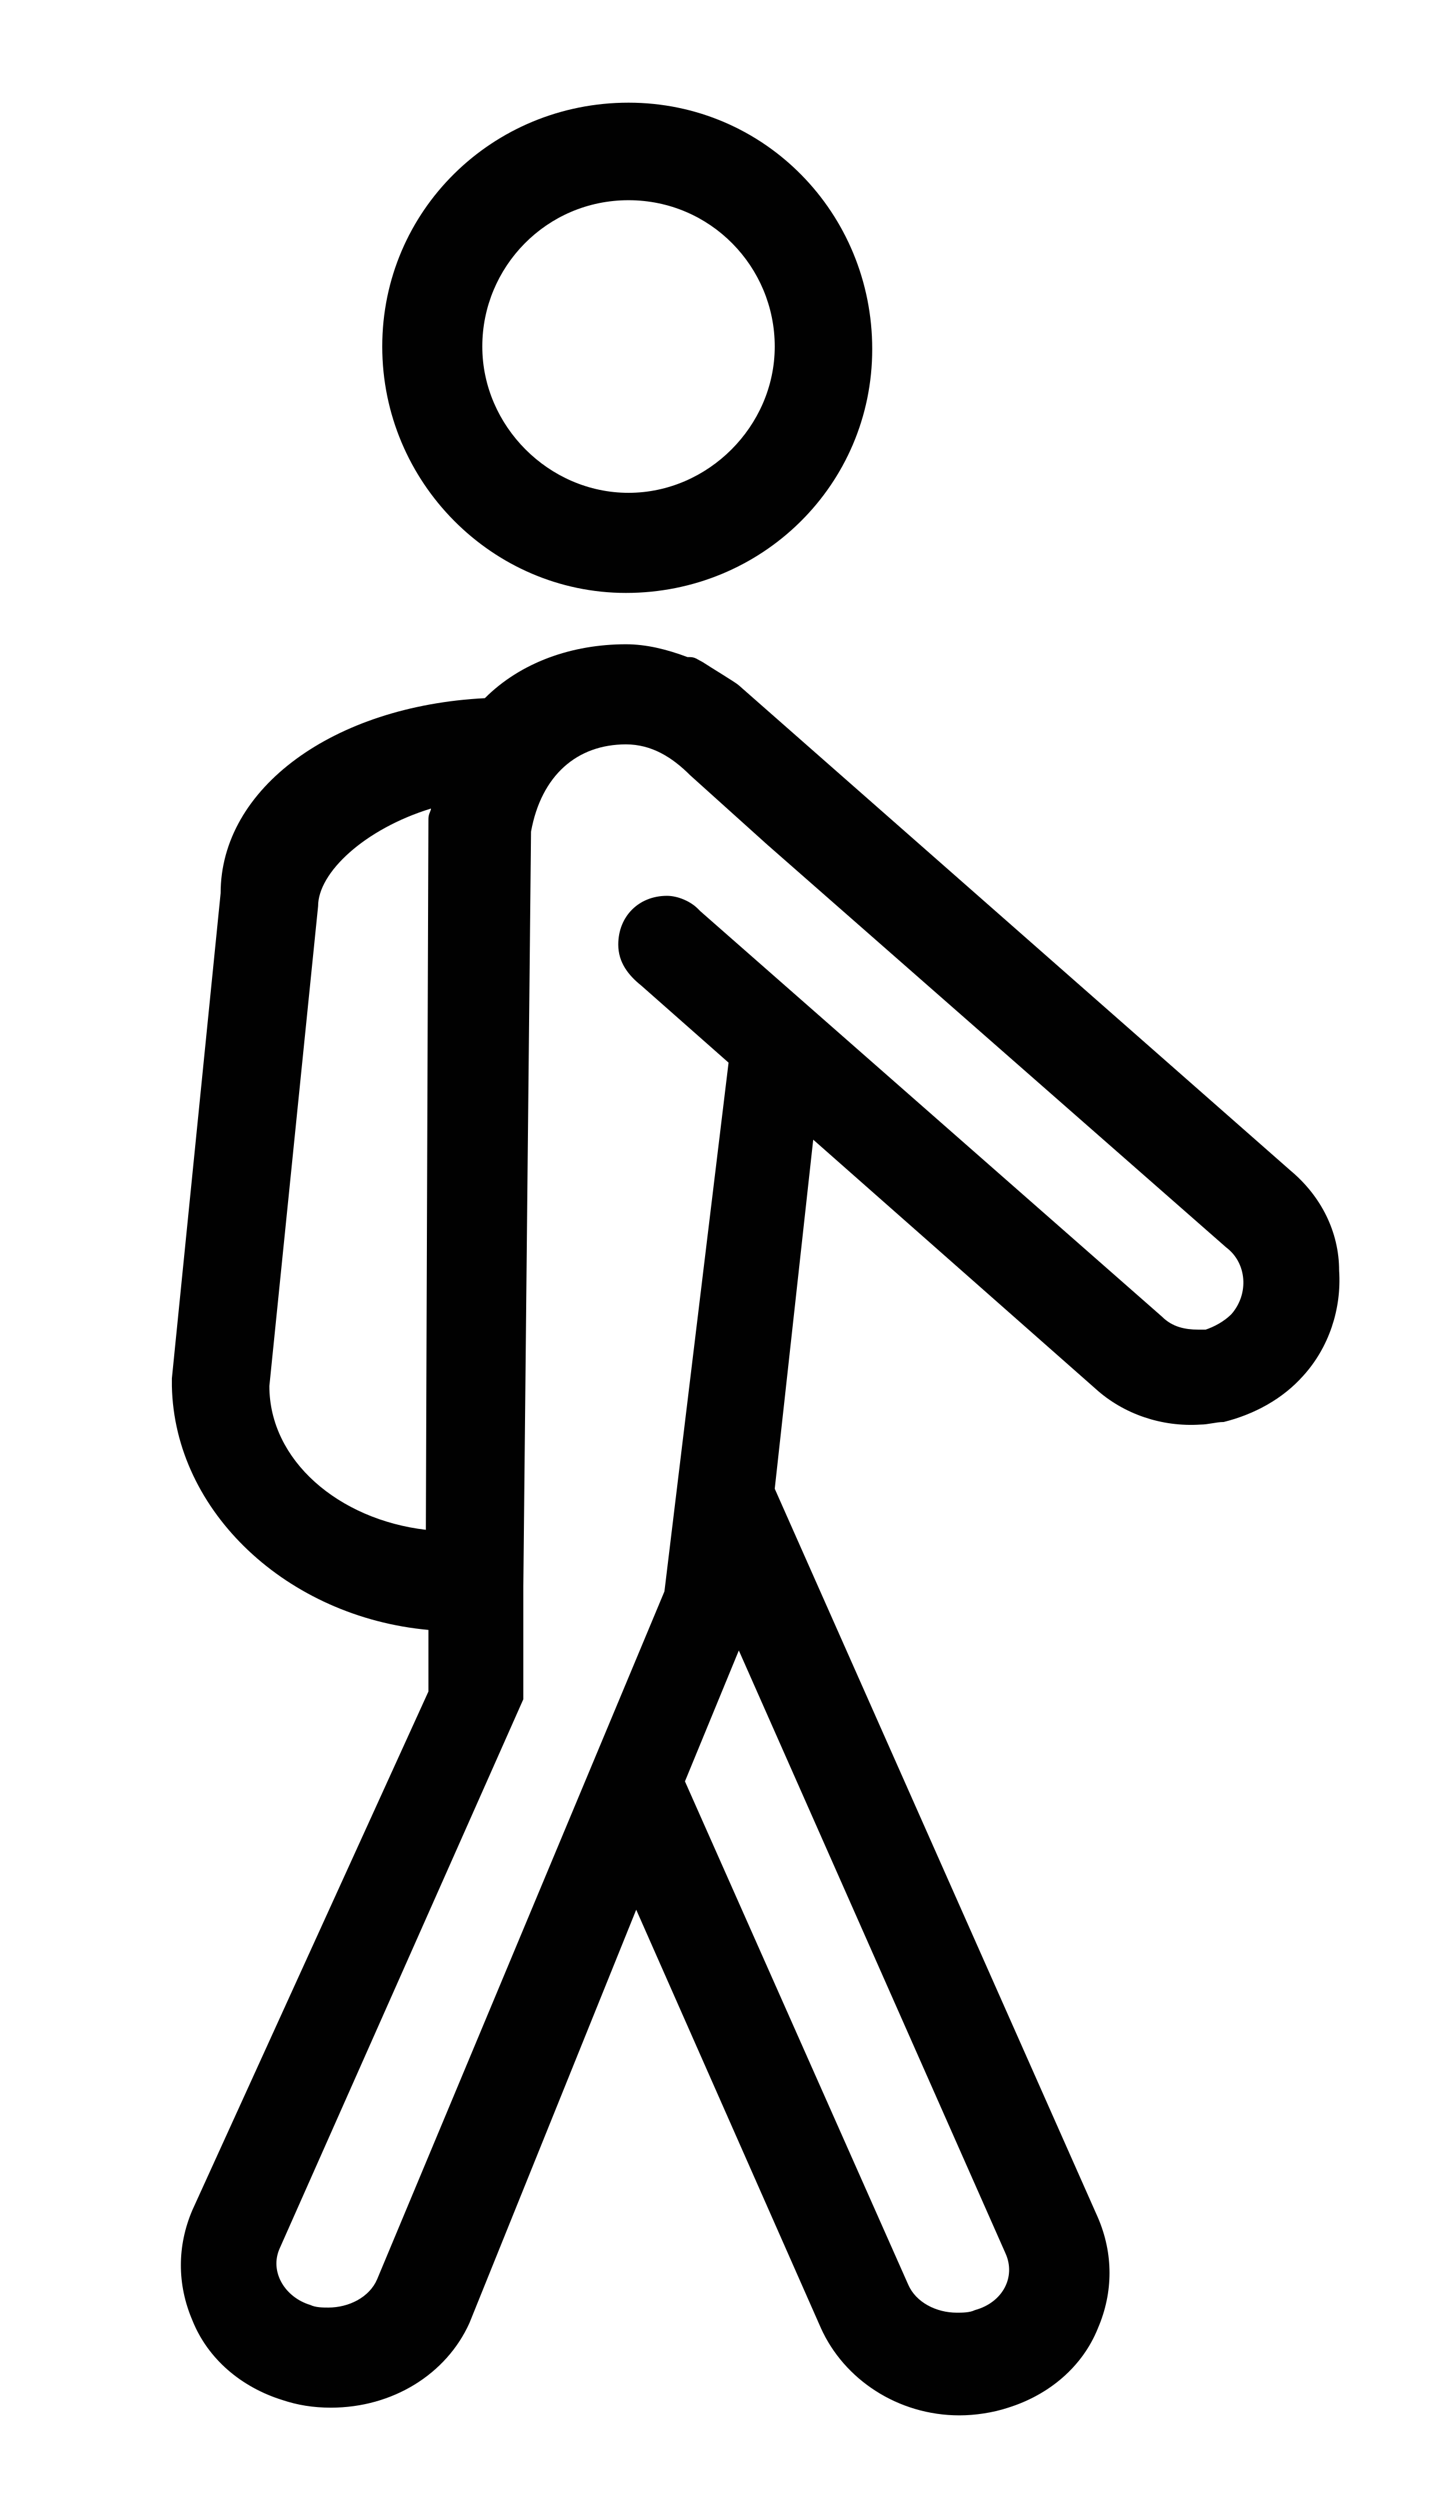
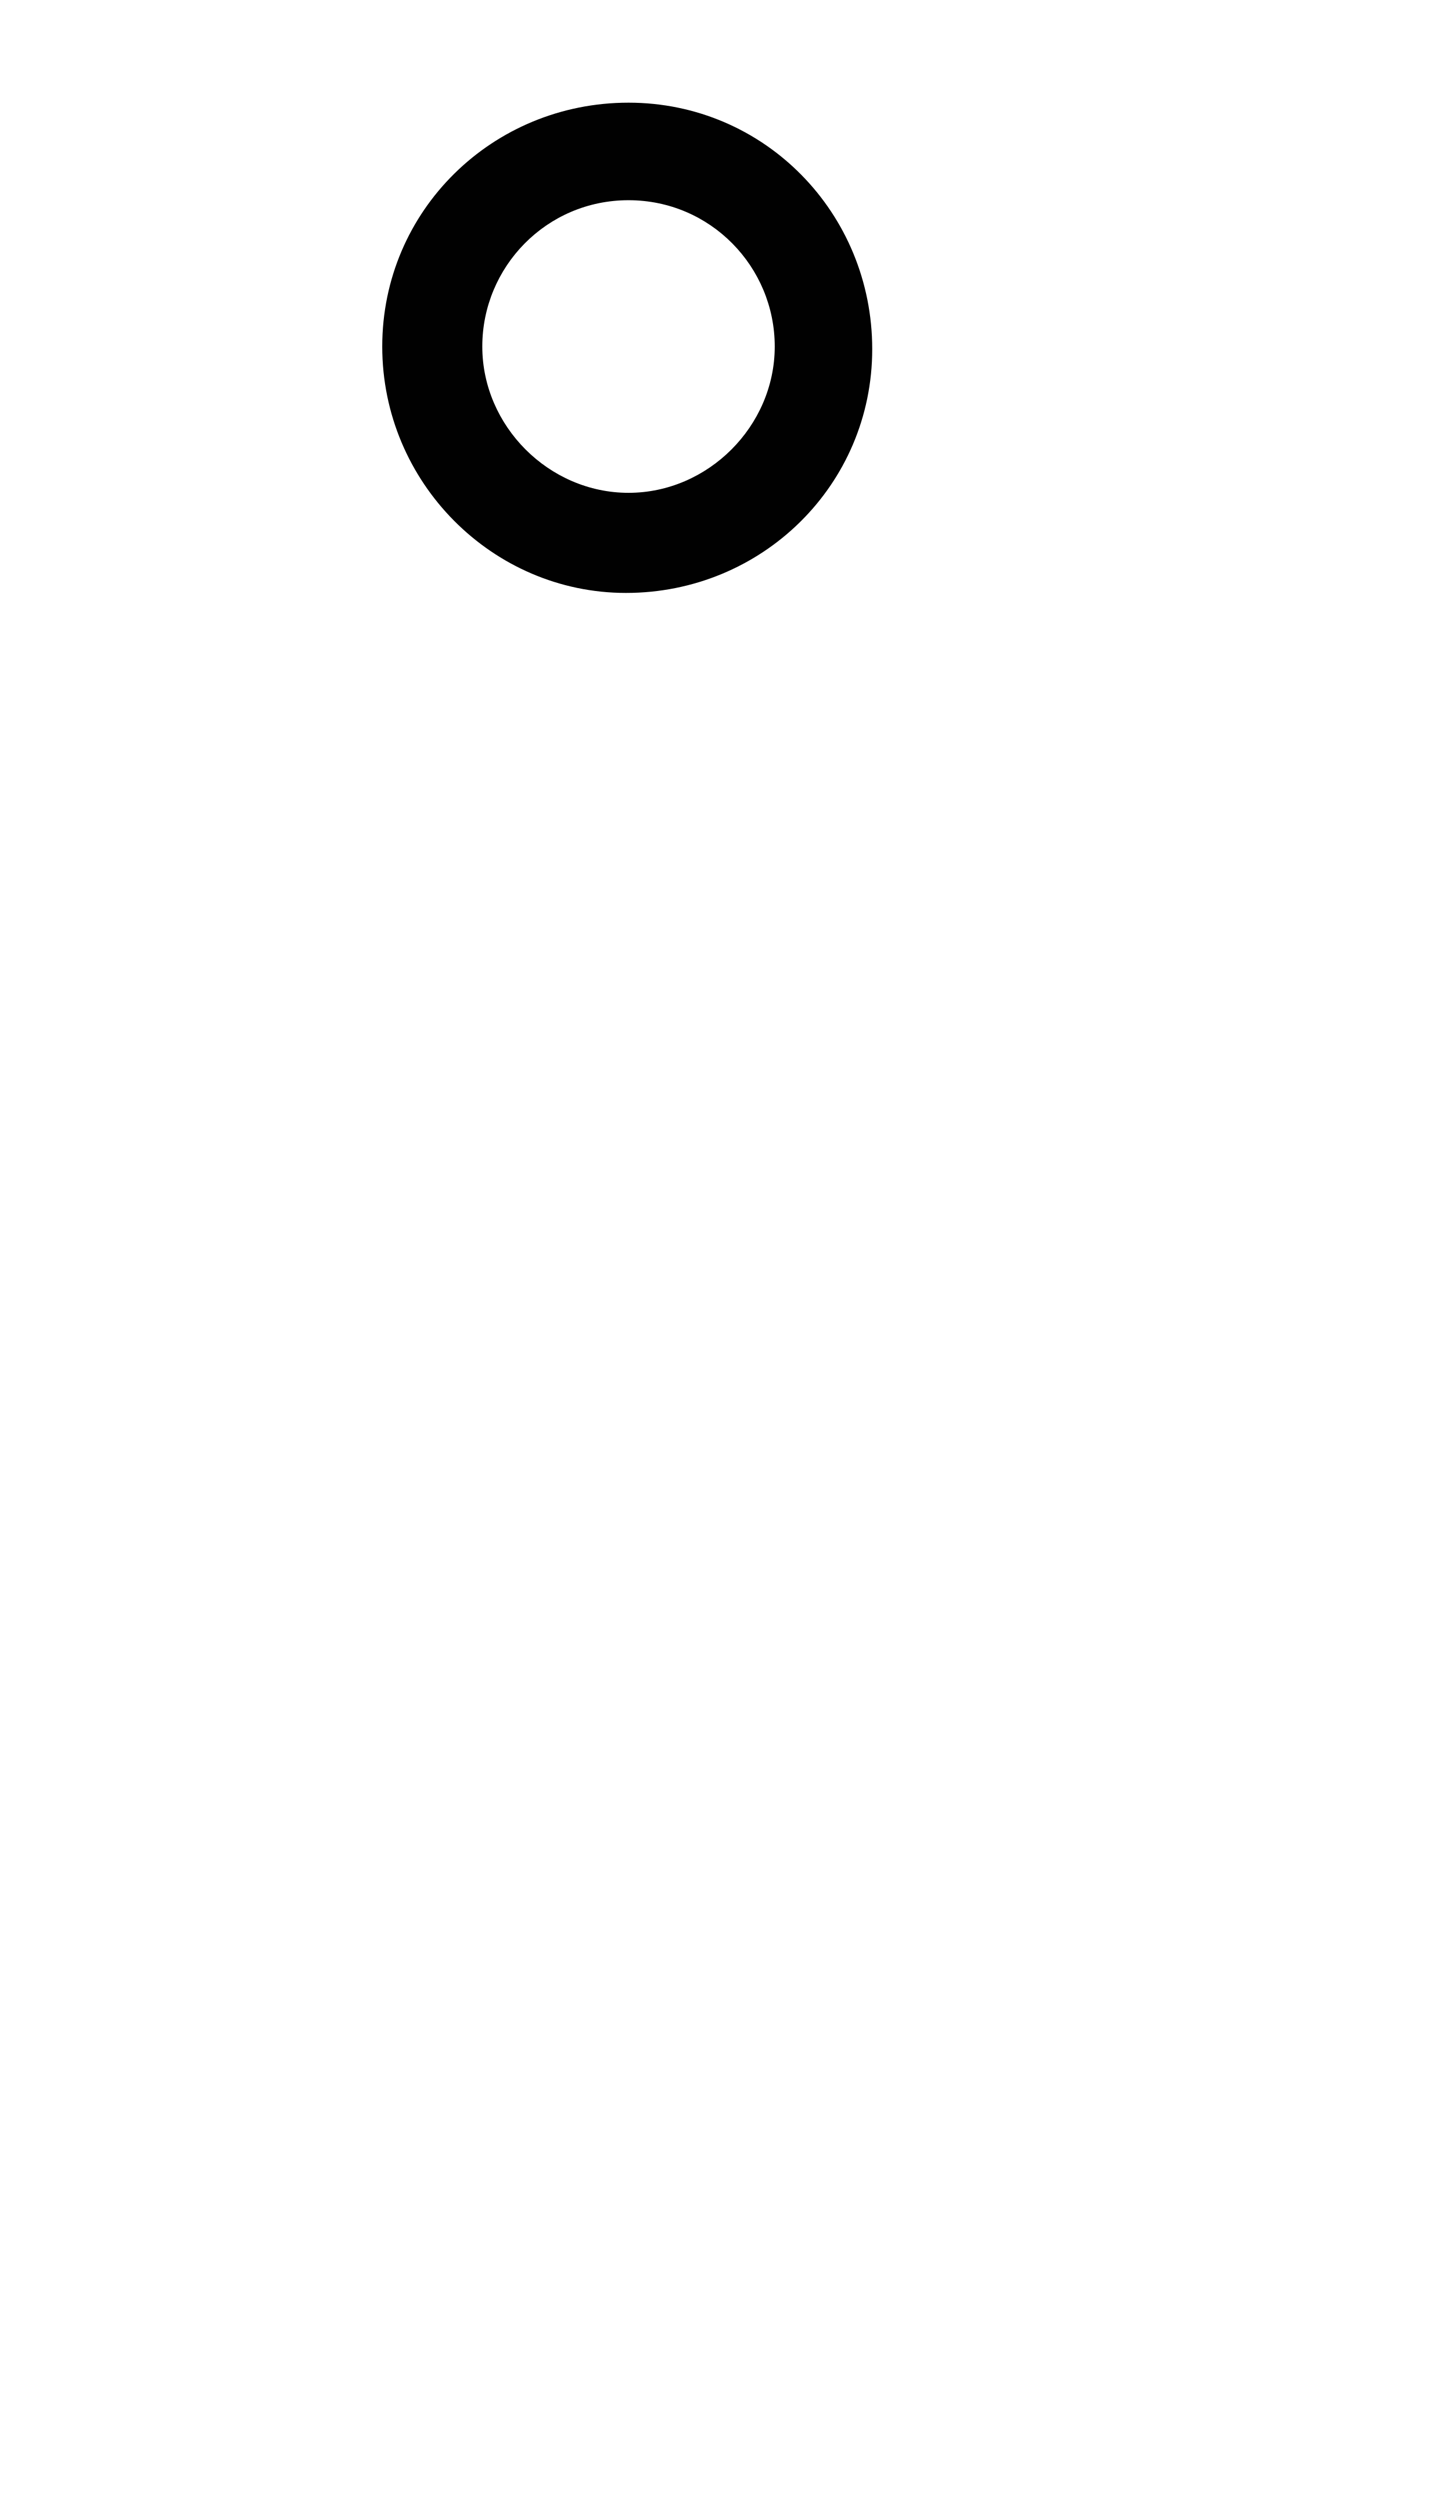
<svg xmlns="http://www.w3.org/2000/svg" version="1.1" id="Layer_1" x="0px" y="0px" viewBox="0 0 56.6 97.4" style="enable-background:new 0 0 56.6 97.4;" xml:space="preserve">
  <style type="text/css">
	.st0{fill:#010101;}
</style>
  <g>
    <g>
      <path class="st0" d="M24.4,23.1c5.3,0,9.6-4.2,9.6-9.5S29.8,4,24.5,4c-5.3,0-9.6,4.2-9.6,9.5C14.9,18.8,19.2,23.1,24.4,23.1z     M24.5,7.8c3.2,0,5.7,2.6,5.7,5.7s-2.6,5.7-5.7,5.7s-5.7-2.6-5.7-5.7S21.3,7.8,24.5,7.8z" />
-       <path class="st0" d="M50.3,45.6L28.8,26.7c-0.1-0.1-1.1-0.7-1.4-0.9c-0.2-0.1-0.3-0.2-0.5-0.2c0,0-0.1,0-0.1,0    c-0.8-0.3-1.6-0.5-2.4-0.5c-2.1,0-4.1,0.7-5.5,2.1c-5.9,0.3-10.3,3.5-10.3,7.6L6.7,53.7l0,0c0,0.1,0,0.1,0,0.2l0,0.1l0,0    c0.1,4.9,4.5,9,10,9.5l0,2.4L7.5,86.1c-0.6,1.4-0.6,2.9,0,4.3c0.6,1.5,1.9,2.6,3.5,3.1c0.6,0.2,1.2,0.3,1.9,0.3    c2.4,0,4.5-1.3,5.4-3.3l6.5-16.1l7.2,16.3c0.9,2,3,3.4,5.4,3.4c0.6,0,1.3-0.1,1.9-0.3c1.6-0.5,2.9-1.6,3.5-3.1    c0.6-1.4,0.6-2.9,0-4.3L30.2,58l1.5-13.6l11,9.7c1.1,1,2.6,1.5,4.1,1.4c0.3,0,0.6-0.1,0.9-0.1c1.2-0.3,2.3-0.9,3.1-1.8    c1-1.1,1.5-2.6,1.4-4.1C52.2,48,51.5,46.6,50.3,45.6z M10.5,54l1.9-18.7l0,0c0-1.3,1.8-3,4.4-3.8c0,0.1-0.1,0.2-0.1,0.4l-0.1,27.7    C13.2,59.2,10.5,56.9,10.5,54z M38,90c-0.2,0.1-0.5,0.1-0.7,0.1c-0.8,0-1.6-0.4-1.9-1.1l-8.7-19.6l2.1-5.1l10.4,23.5    C39.6,88.7,39.1,89.7,38,90z M48,51.2c-0.3,0.3-0.7,0.5-1,0.6c-0.1,0-0.2,0-0.3,0c-0.5,0-1-0.1-1.4-0.5l-18-15.8    c0,0-0.1-0.1-0.1-0.1l0,0l0,0c-0.3-0.3-0.8-0.5-1.2-0.5c-1.1,0-1.9,0.8-1.9,1.9c0,0.7,0.4,1.2,0.9,1.6l0,0l3.4,3L25.9,62    L14.7,88.8c-0.3,0.7-1.1,1.1-1.9,1.1c-0.2,0-0.5,0-0.7-0.1c-1-0.3-1.6-1.3-1.2-2.2l9.5-21.4l0-4.4l0.3-29.4l0,0    c0.4-2.2,1.8-3.4,3.7-3.4c1,0,1.8,0.5,2.5,1.2l3,2.7l17.9,15.7C48.6,49.2,48.7,50.4,48,51.2z" />
    </g>
  </g>
</svg>